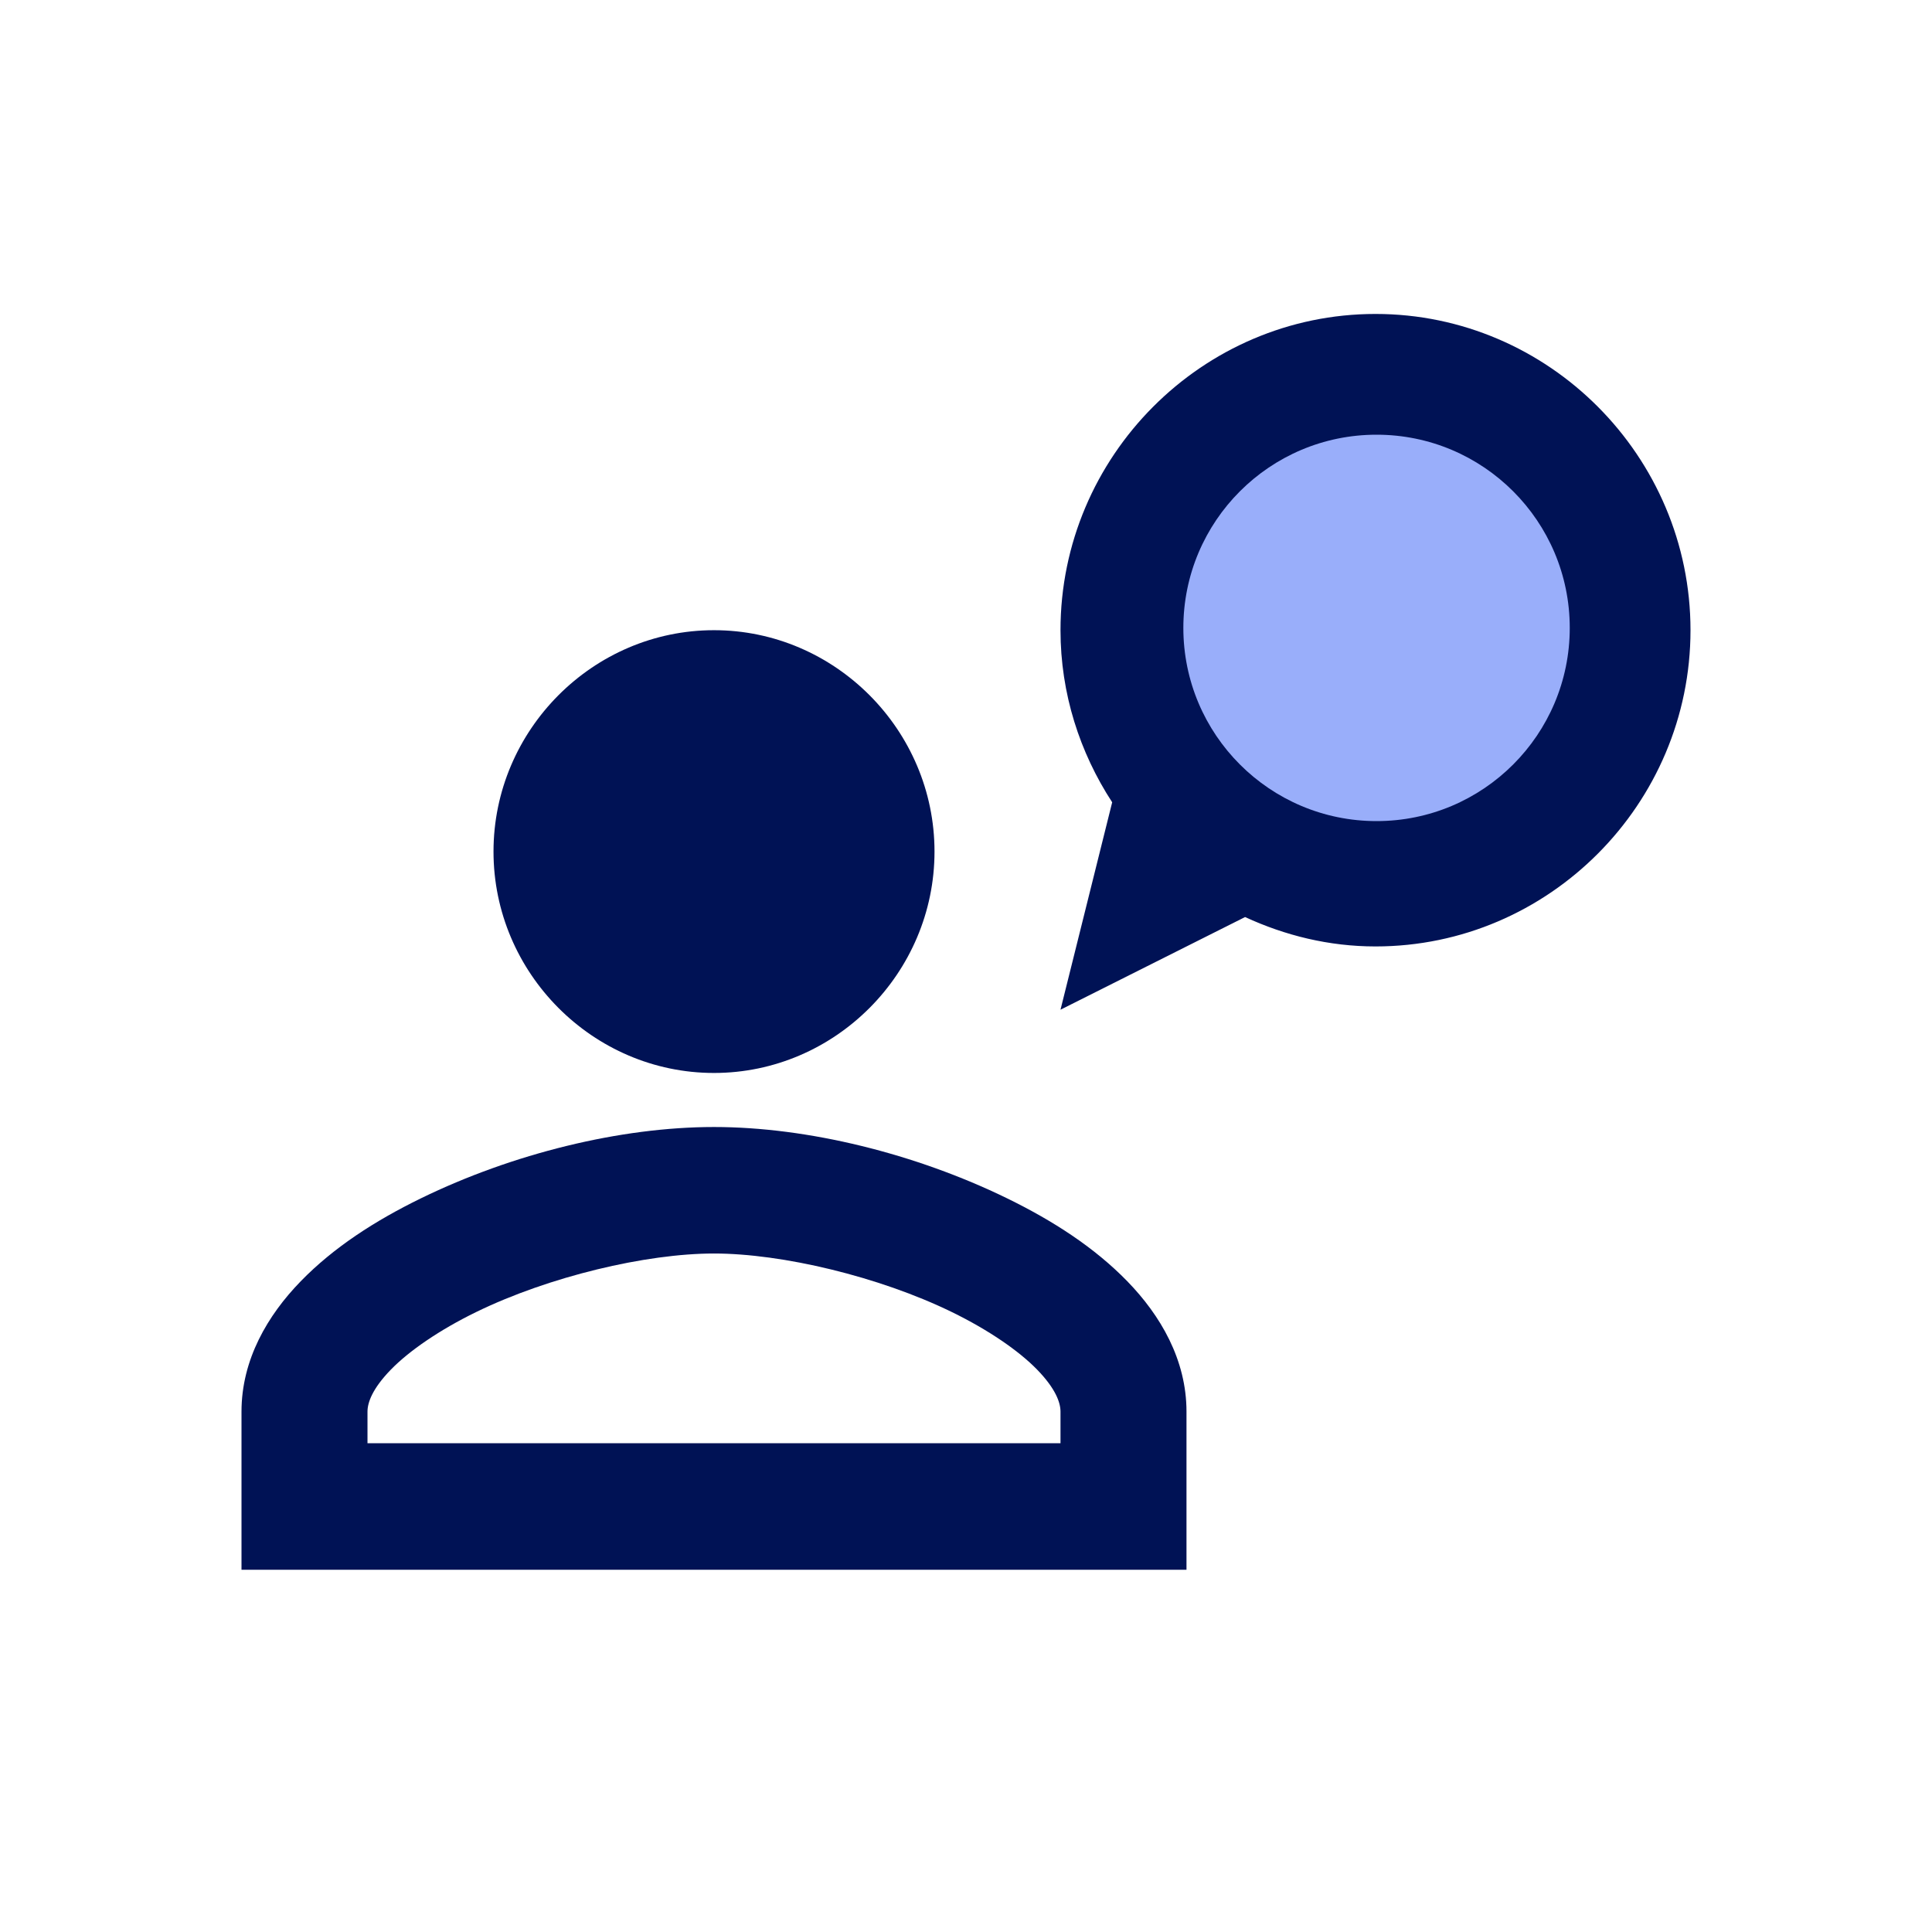
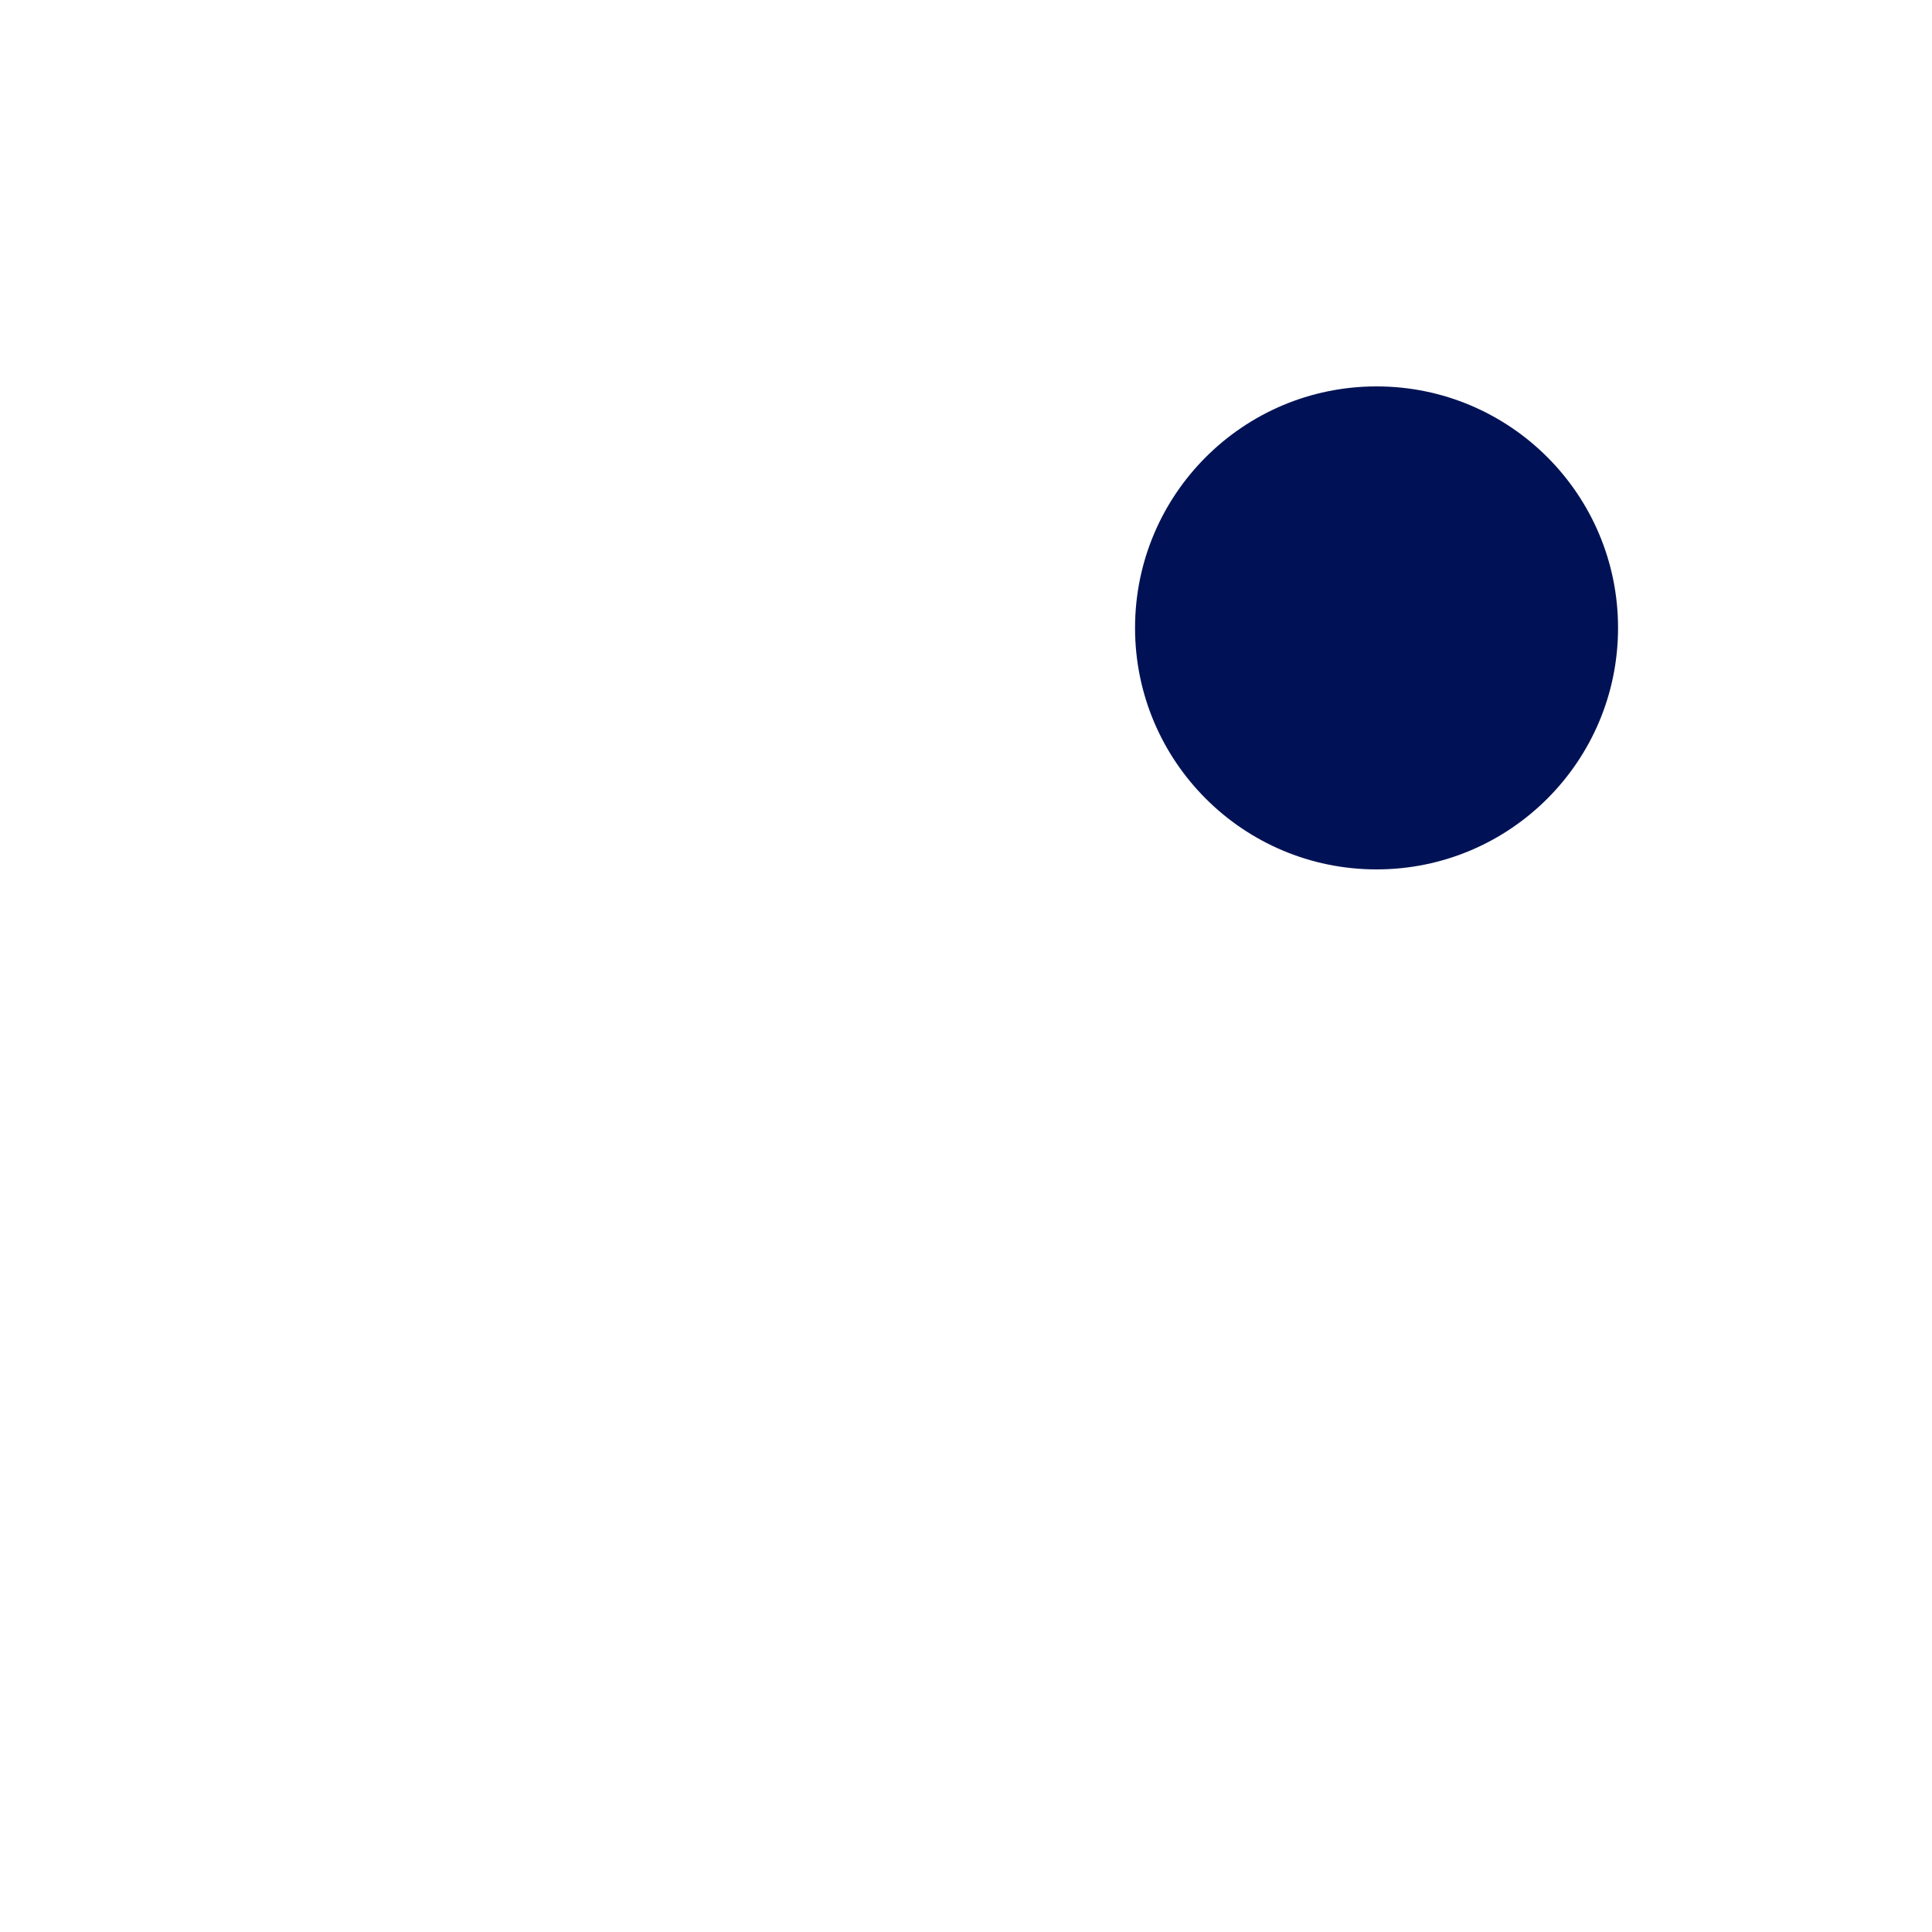
<svg xmlns="http://www.w3.org/2000/svg" width="80px" height="80px" viewBox="0 0 80 80">
  <title>real customer video testimonials</title>
  <g id="real-customer-video-testimonials" stroke="none" stroke-width="1" fill="none" fill-rule="evenodd">
    <g id="Group-2" transform="translate(10, 13)">
      <g id="Group">
        <g id="complaint" fill="#001255" fill-rule="nonzero">
-           <path d="M46.957,0 C39.783,0 33.913,5.893 33.913,13.095 C33.913,15.722 34.713,18.165 36.053,20.221 L33.913,28.81 L41.556,24.973 C43.208,25.736 45.027,26.19 46.957,26.19 C54.13,26.19 60,20.298 60,13.095 C60,5.893 54.13,0 46.957,0 Z M45.01,5.238 L48.908,5.238 L48.475,15.678 L45.438,15.678 L45.01,5.238 Z M19.565,13.095 C14.553,13.095 10.435,17.23 10.435,22.262 C10.435,27.294 14.553,31.429 19.565,31.429 C24.577,31.429 28.696,27.294 28.696,22.262 C28.696,17.23 24.577,13.095 19.565,13.095 Z M46.957,17.638 C47.228,17.638 47.476,17.681 47.695,17.776 C47.917,17.87 48.104,18 48.261,18.159 C48.415,18.319 48.534,18.507 48.618,18.727 C48.701,18.945 48.745,19.184 48.745,19.443 C48.742,19.695 48.704,19.924 48.618,20.144 C48.534,20.364 48.415,20.552 48.261,20.712 C48.104,20.872 47.917,21.001 47.695,21.09 C47.476,21.18 47.228,21.223 46.957,21.223 C46.683,21.223 46.439,21.182 46.218,21.09 C46.001,21.004 45.811,20.872 45.657,20.712 C45.503,20.552 45.382,20.364 45.296,20.144 C45.209,19.924 45.168,19.692 45.168,19.443 C45.168,19.184 45.212,18.945 45.296,18.727 C45.382,18.507 45.503,18.319 45.657,18.159 C45.811,18 46.001,17.87 46.218,17.776 C46.439,17.681 46.685,17.638 46.957,17.638 Z M19.565,18.333 C21.759,18.333 23.478,20.06 23.478,22.262 C23.478,24.464 21.759,26.19 19.565,26.19 C17.372,26.19 15.652,24.464 15.652,22.262 C15.652,20.06 17.372,18.333 19.565,18.333 Z M19.565,33.667 C15.686,33.667 11.221,34.771 7.434,36.618 C5.54,37.542 3.82,38.648 2.451,40.056 C1.082,41.463 0,43.299 0,45.452 L0,52 L39.13,52 L39.13,49.381 L39.13,45.452 C39.13,43.299 38.049,41.463 36.68,40.056 C35.311,38.648 33.591,37.542 31.697,36.618 C27.909,34.771 23.445,33.667 19.565,33.667 Z M19.565,38.905 C22.382,38.905 26.398,39.858 29.414,41.329 C30.922,42.065 32.181,42.928 32.945,43.713 C33.709,44.499 33.913,45.076 33.913,45.452 L33.913,46.762 L5.217,46.762 L5.217,45.452 C5.217,45.076 5.421,44.499 6.185,43.713 C6.95,42.928 8.208,42.065 9.716,41.329 C12.733,39.858 16.748,38.905 19.565,38.905 Z" id="Shape" />
-         </g>
+           </g>
        <circle id="Oval" fill="#001255" cx="47" cy="13" r="10" />
-         <circle id="Oval" fill="#99AEFA" cx="47" cy="13" r="8" />
      </g>
-       <circle id="Oval" fill="#001255" cx="20" cy="22" r="5" />
    </g>
  </g>
</svg>